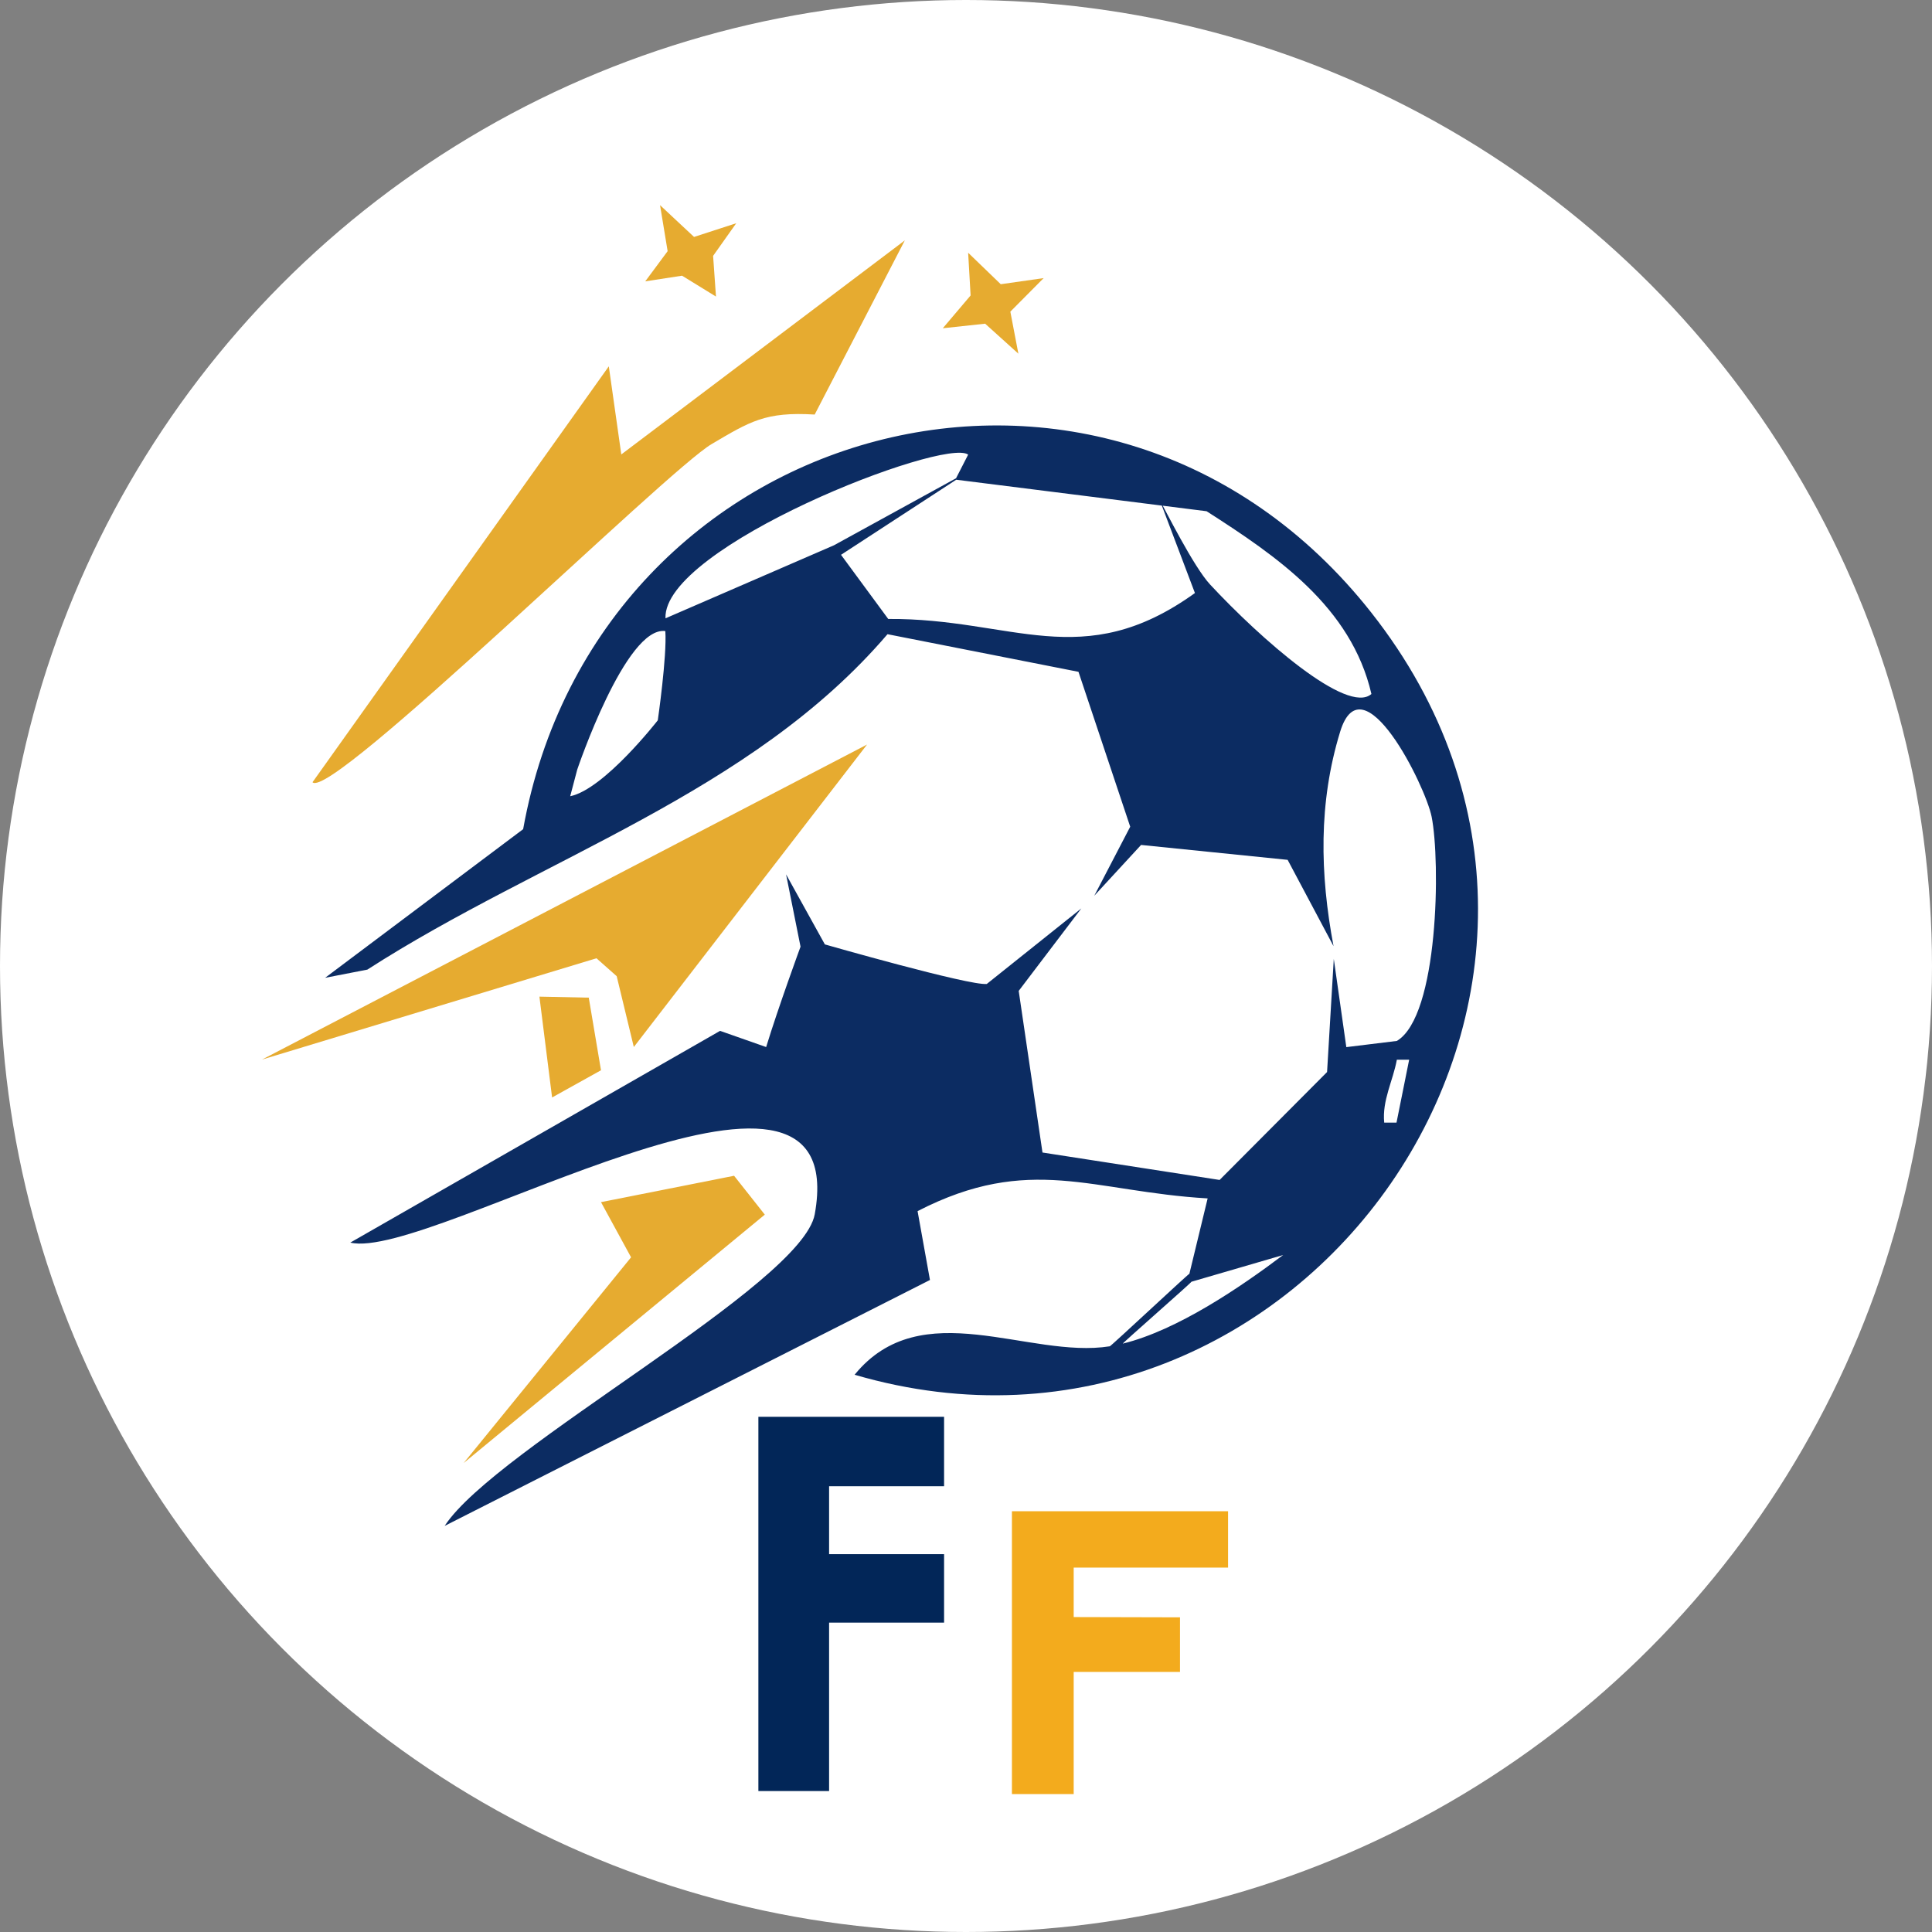
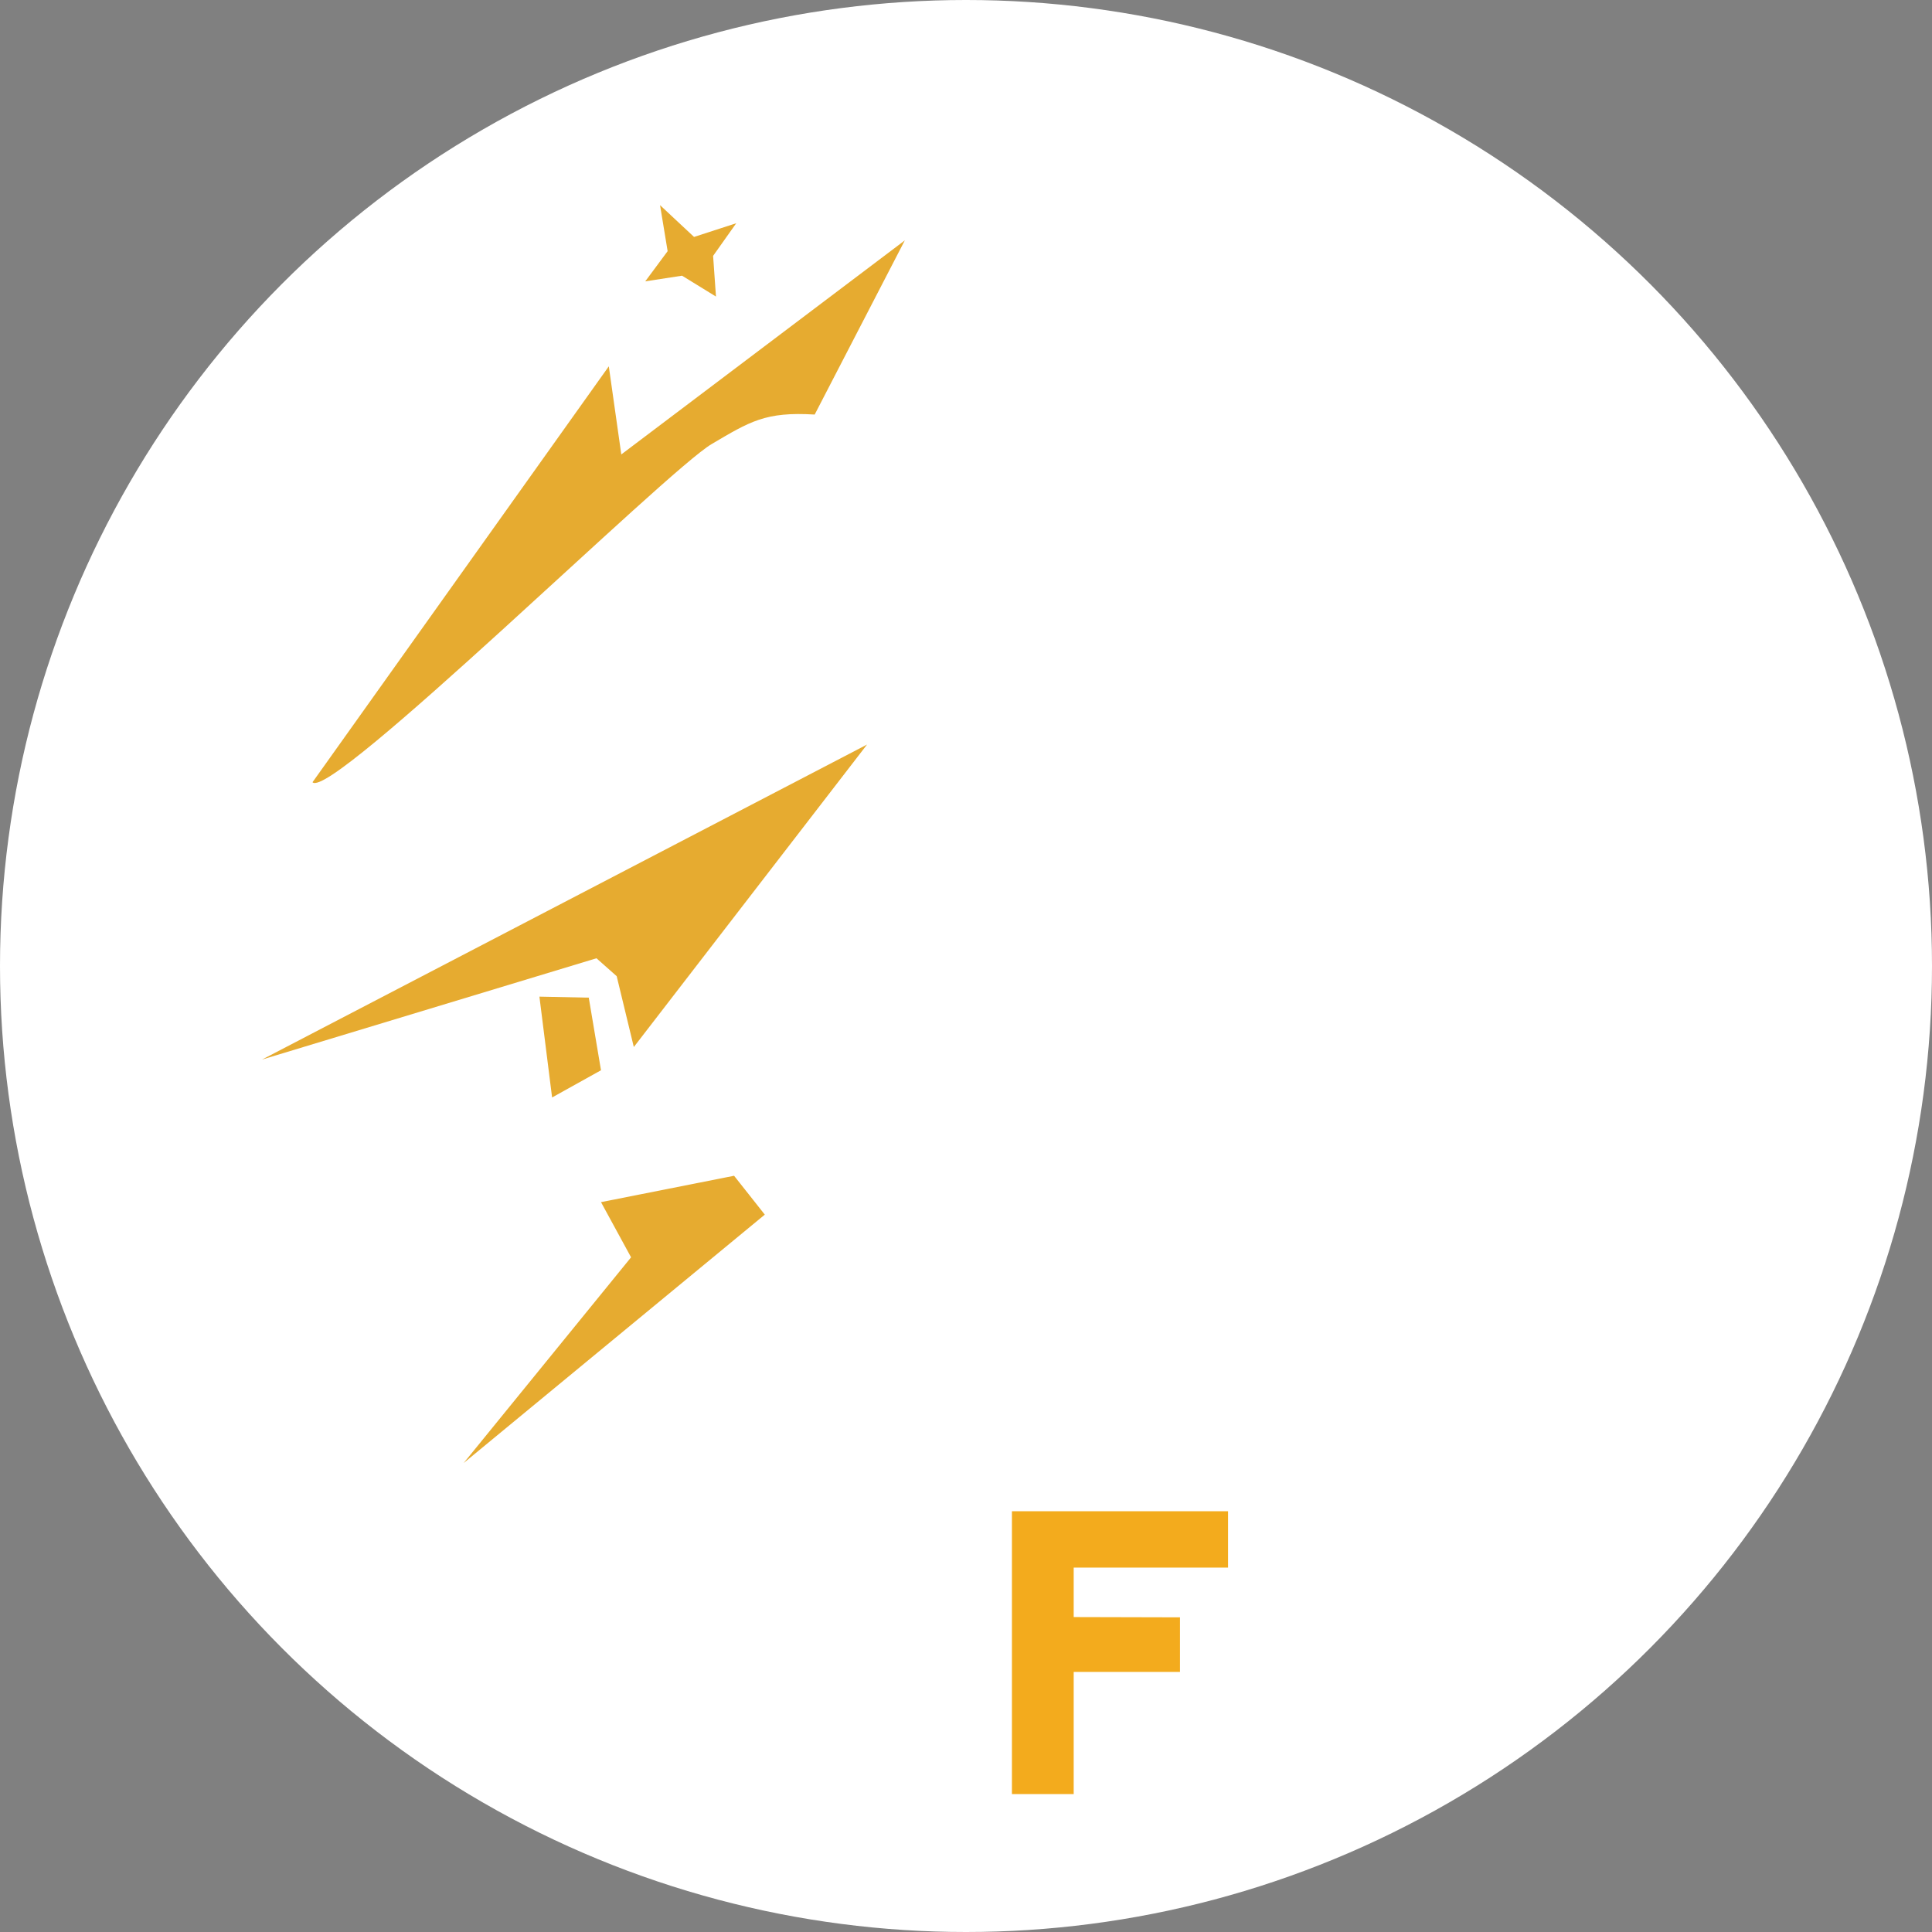
<svg xmlns="http://www.w3.org/2000/svg" viewBox="0 0 512 512" data-name="Layer 2" id="Layer_2">
  <rect x="0" y="0" width="512" height="512" fill="#808080" stroke="none" />
  <defs>
    <style>
      .cls-1 {
        fill: #e6ab30;
      }

      .cls-2 {
        fill: #fff;
      }

      .cls-3 {
        fill: #f3ab1d;
      }

      .cls-4 {
        fill: #0c2c62;
      }

      .cls-5 {
        fill: #022658;
      }
    </style>
  </defs>
  <g data-name="Layer 1" id="Layer_1-2">
    <circle r="256" cy="256" cx="256" class="cls-2" data-name="White Circle" id="White_Circle" />
    <path d="M268.16,400.49h57.29v14.94h-40.91v13.11l28.17.07v14.47h-28.17v32.37h-16.37v-74.97Z" class="cls-3" />
-     <path d="M200.98,375.46h49.21v18.41h-30.47v18h30.47v18.14h-30.47v44.63h-18.74v-99.16Z" class="cls-5" />
    <g>
-       <path d="M226.49,364.31s0,0,0,0c17.69-21.69,46.14-4.1,67.62-7.53.34-.05,20.75-19.15,21.09-19.22.43-.08.09,2.22.53,2.12.38-.08-18.55,16.49-18.17,16.39,14.5-3.57,31.13-14.93,42.49-23.48l-24.32,7.09-1.12.33,5.43-22.42c-30.61-1.79-47.11-11.94-76.87,3.37,0,0,3.28,18.25,3.28,18.25l-128.61,65.17c13.5-20.69,94.69-63.8,98.08-82.6,10.35-57.37-101.97,12.62-123.08,7.52,0,0,97.99-56.11,97.99-56.11l12.21,4.29s0,0,0,0c3.26-10.65,9.11-26.6,9.11-26.6l-3.83-19.16,10.28,18.56s38.36,11,42.91,10.48l25.06-20.02-16.6,21.86,6.3,42.83,46.94,7.27,28.48-28.6,1.78-29.98,3.32,23.38,13.39-1.64c11.09-6.58,11.58-47.54,9.22-59.41-1.65-8.24-18.31-41.85-24.24-22.55-5.79,18.88-5.36,37.72-1.76,56.84l-12.16-22.87-38.84-3.95-12.41,13.47,9.53-18.3-13.71-41.05-50.61-9.97c-36.24,42.35-91.59,59.11-137.85,88.89,0,0,0,0,0,0l-11.19,2.17,52.48-39.39c19.59-108.88,154.76-146.17,224.74-57.43,78.46,99.5-18.85,236.52-136.88,202.02ZM256.56,120.47c-6.4-4.59-80.97,24.45-80.2,43.39,0,0,44.66-19.36,44.66-19.36l36.41-19.99-34.55,22.52,12.51,17s0,0,0,0c32.83-.24,51.46,14.6,81.28-6.87,0,0-9.28-24.52-9.28-24.52,1.32,2.26,8.9,17.53,13.28,22.24,13.31,14.32,36.4,34.68,42.77,29.03,0,0,0,0,0,0-5.36-23.14-25.15-36.55-43.68-48.43l-66.58-8.38s3.39-6.62,3.39-6.62ZM176.32,167.24c-10.5-1.4-23.35,36.72-23.35,36.72,0,0-1.87,7.05-1.86,7.05,9-1.84,23.21-20.12,23.21-20.12,0,0,2.46-16.98,2-23.65ZM370.09,297.5l3.35-16.66h-3.26c-1.02,5.58-3.94,10.81-3.35,16.67h3.26Z" class="cls-4" />
      <path d="M239.81,63.66l-23.91,46.2c-13.07-.8-17.18,1.86-27.29,7.81-11.96,7.03-100.97,94.61-105.79,89.63l78.52-110.22,3.31,23.35,75.18-56.76Z" class="cls-1" />
      <polygon points="229.78 197.31 167.97 277.47 163.43 258.7 158.07 253.95 69.45 280.79 229.78 197.31" class="cls-1" />
      <polygon points="122.88 387.71 167.24 333.2 159.27 318.58 194.54 311.59 202.68 321.89 122.88 387.71" class="cls-1" />
      <polygon points="195.11 59.16 188.98 67.81 189.74 78.59 180.75 73.06 171 74.56 176.93 66.56 174.92 54.37 183.93 62.79 195.11 59.16" class="cls-1" />
-       <polygon points="276.58 73.7 267.75 82.59 269.88 93.73 261.07 85.78 249.85 86.99 257.22 78.3 256.57 66.98 265.21 75.32 276.58 73.7" class="cls-1" />
      <polygon points="156.03 264.39 159.27 283.63 146.31 290.84 142.95 264.12 156.03 264.39" class="cls-1" />
    </g>
  </g>
</svg>